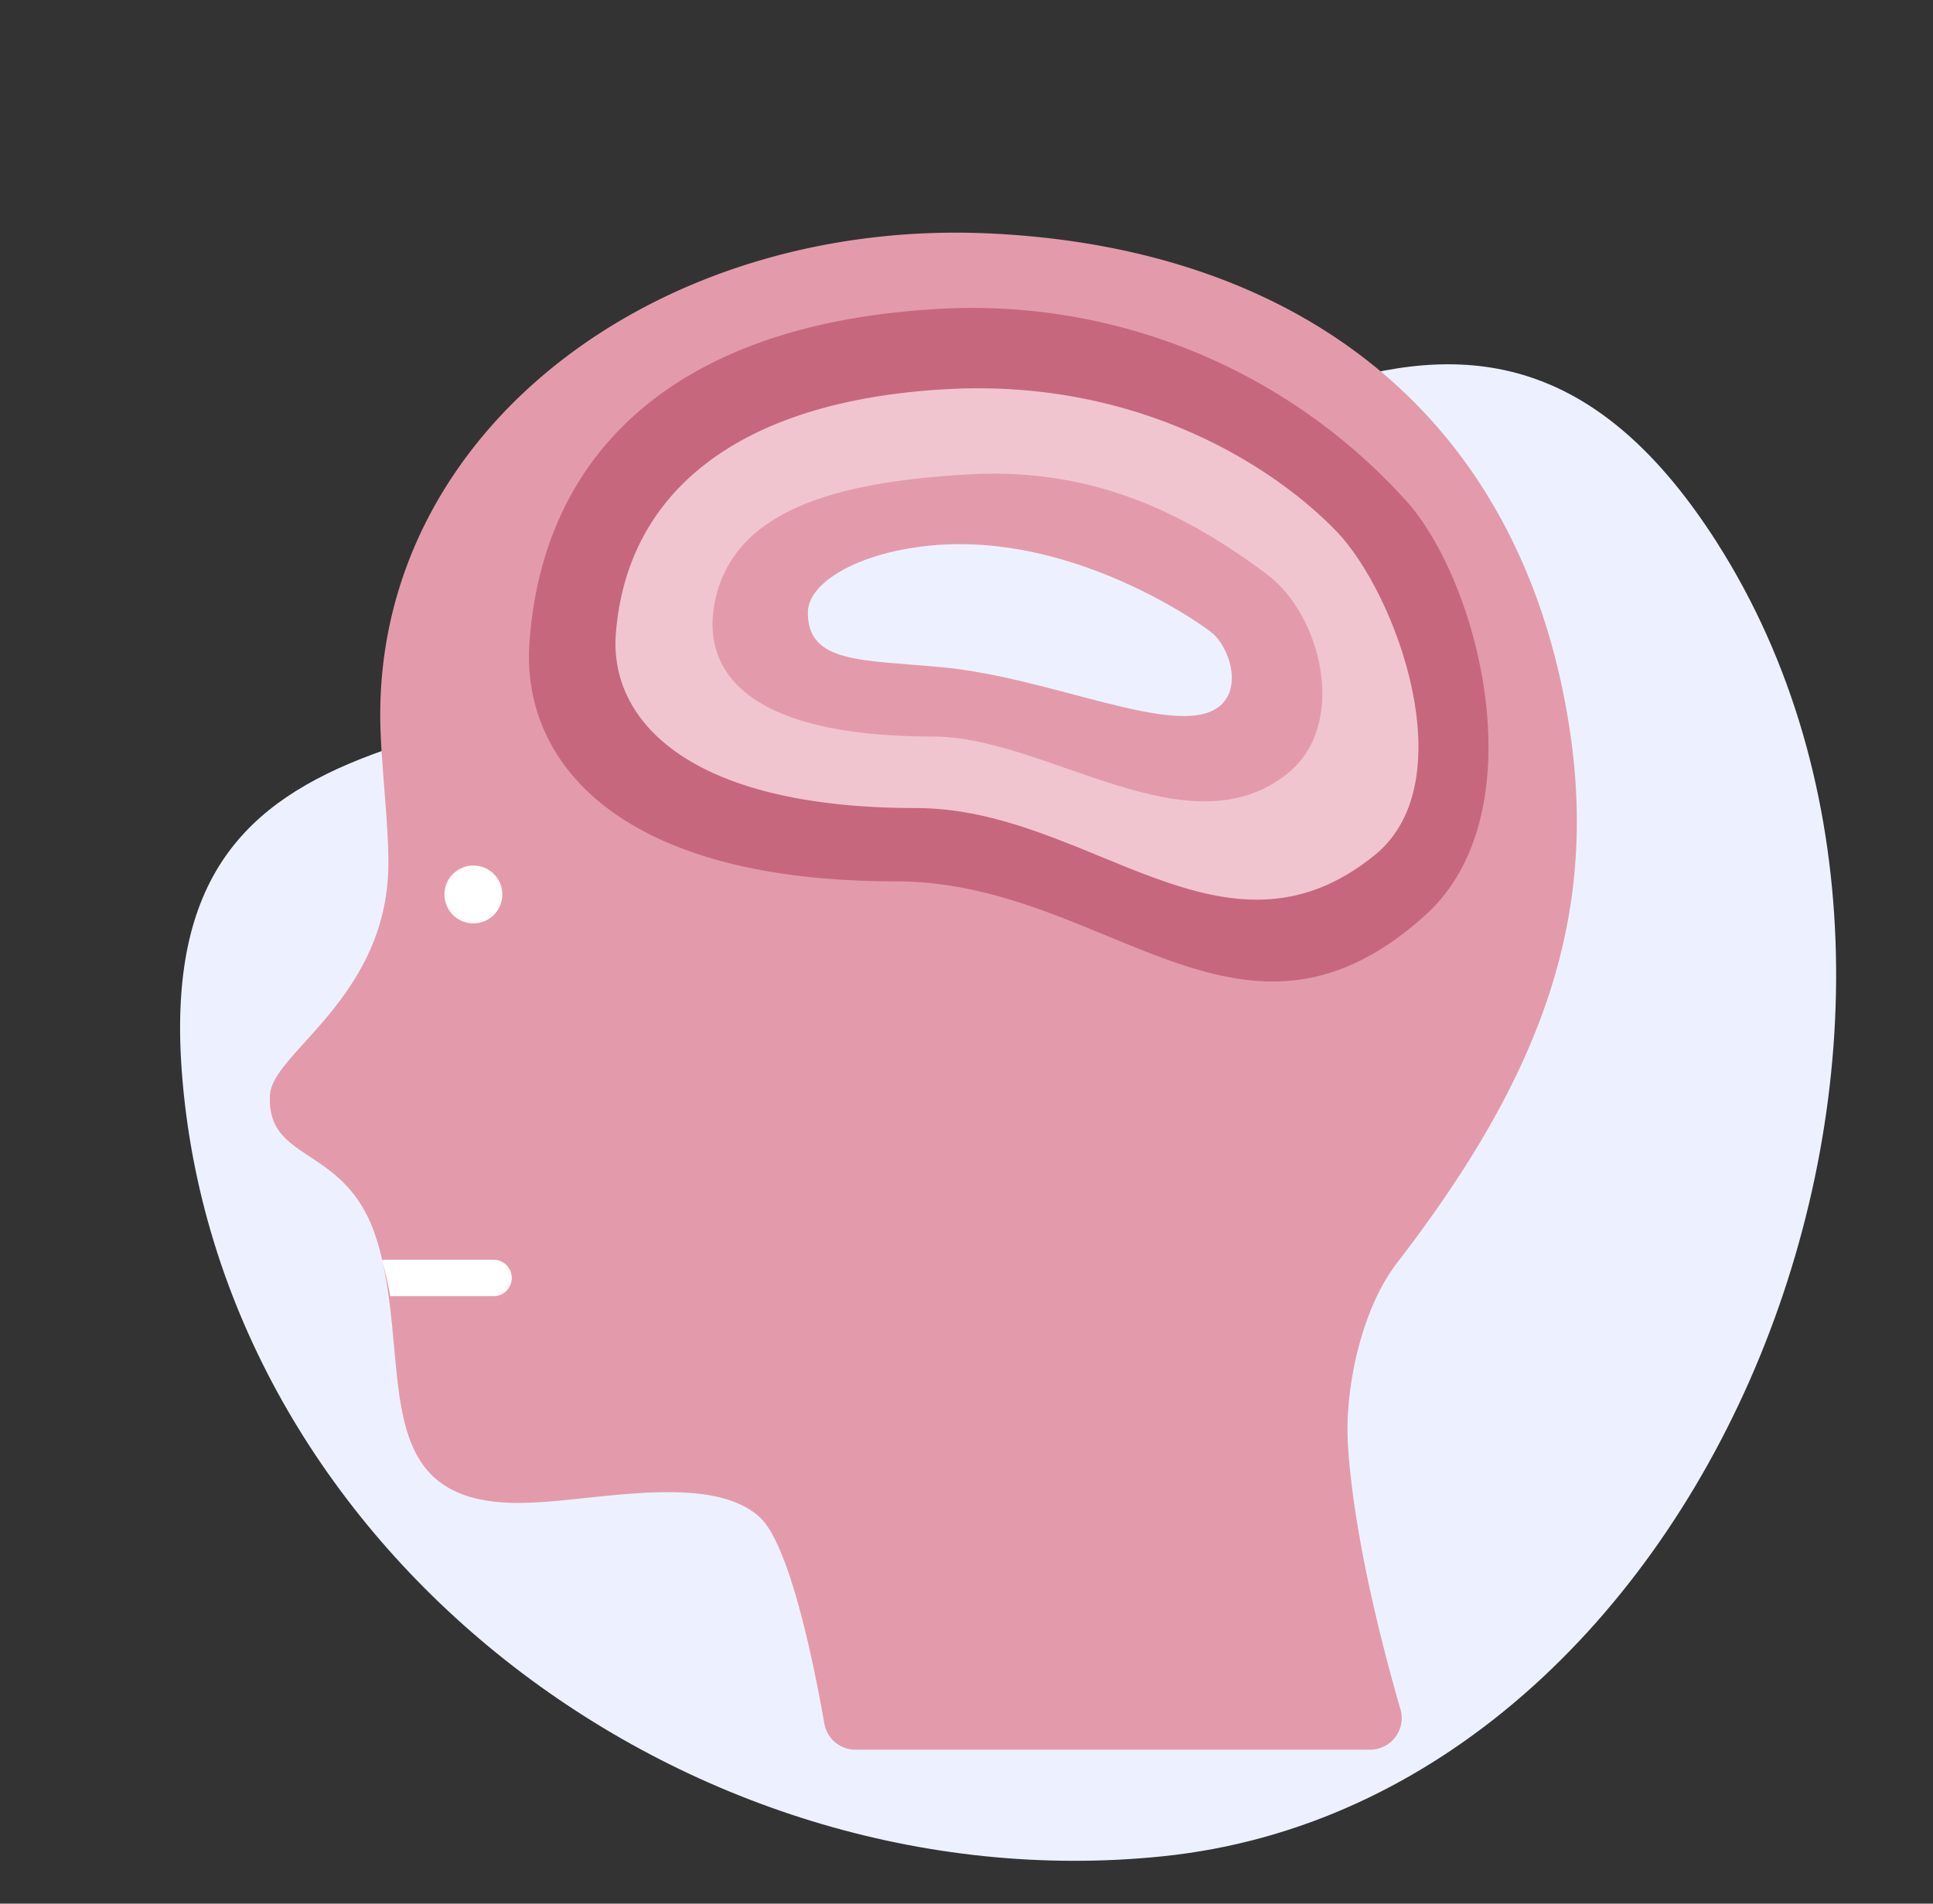
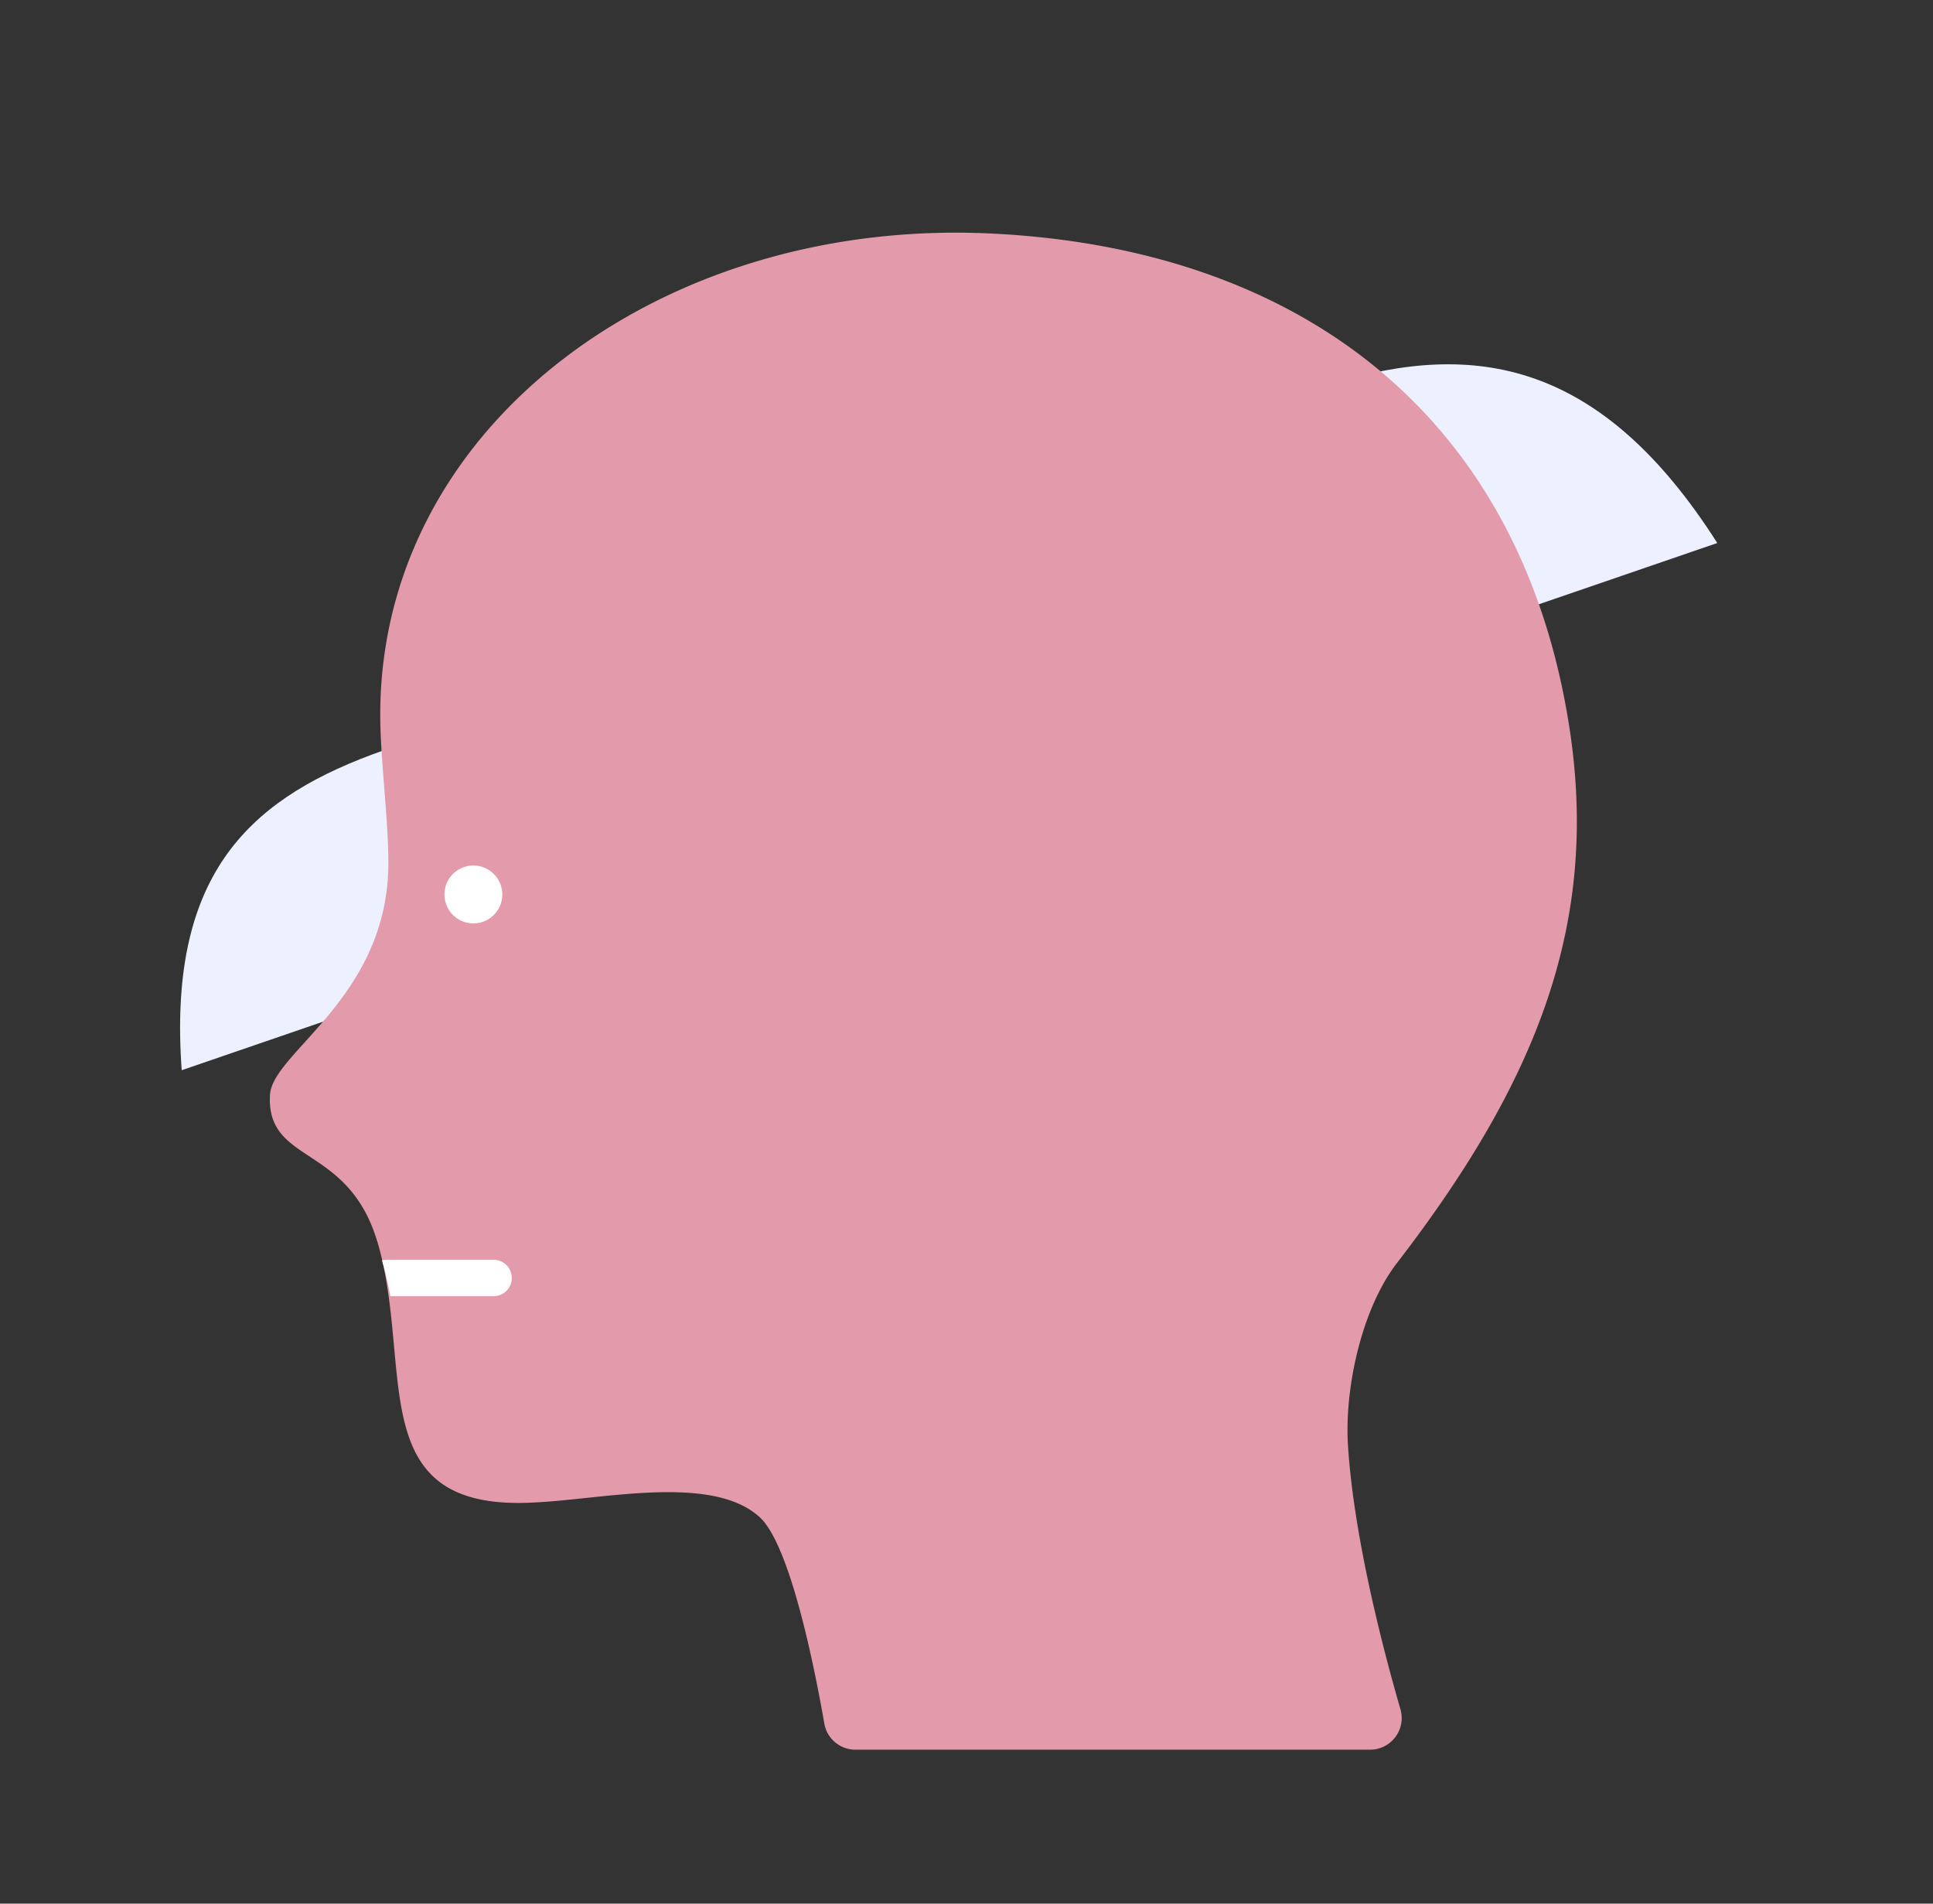
<svg xmlns="http://www.w3.org/2000/svg" width="65" height="64" fill="none">
  <rect width="100%" height="100%" fill="#333333" stroke="none" />
  <g clip-path="url(#a)">
-     <path d="M57.746 18.256c-7.8-12.246-17.037-2.824-29.24 2.391C16.61 25.73 5.172 23.057 6.11 35.98c1.162 16 16.863 28.074 32.97 26.43 18.57-1.896 28.812-28.223 18.666-44.153Z" fill="#EDF1FF" />
+     <path d="M57.746 18.256c-7.8-12.246-17.037-2.824-29.24 2.391C16.61 25.73 5.172 23.057 6.11 35.98Z" fill="#EDF1FF" />
    <path d="M47.093 57.467a1.063 1.063 0 0 1-1.022 1.357H28.766a1.06 1.06 0 0 1-1.047-.88c-.32-1.834-1.14-5.973-2.163-6.927-1.602-1.485-5.338-.595-7.64-.502-5.235.27-4.247-3.687-4.95-7.585a10.516 10.516 0 0 0-.27-1.165.345.345 0 0 0-.015-.04c-.988-3.288-3.726-2.565-3.603-4.91.074-1.436 3.972-3.284 3.982-7.792.005-1.268-.226-3.205-.266-4.528-.31-9.984 9.34-17.225 20.618-16.64 10.314.526 17.771 6.125 19.374 16.684.983 6.52-1.106 11.819-5.816 17.93-1.18 1.533-1.765 4.197-1.642 6.13.197 3.101 1.19 6.887 1.765 8.868Z" fill="#E39BAB" />
-     <path d="M31.375 10.397c-8.595.528-13.122 4.765-13.572 11.222-.273 3.924 2.89 8.012 12.323 8.012 7.1 0 11.607 6.76 17.82 1.12 3.707-3.368 1.879-10.954-.572-13.814a19.651 19.651 0 0 0-16-6.54Z" fill="#C7677D" />
-     <path d="M31.834 13.083c-7.045.388-10.756 3.487-11.125 8.217-.224 2.873 2.368 5.867 10.102 5.867 5.82 0 10.326 5.71 15.418 1.58 3.04-2.465.729-8.782-1.281-10.876-2.01-2.093-6.566-5.147-13.114-4.788Z" fill="#F1C5CF" />
    <path d="M32.615 15.946c-4.625.254-7.968 1.249-8.579 4.3-.45 2.249.971 4.517 7.339 4.517 3.82 0 8.598 3.937 11.941 1.226 1.996-1.619 1.163-5.29-.74-6.703-2.56-1.9-5.664-3.576-9.96-3.34Z" fill="#E39BAB" />
-     <path d="M32.374 18.295c-2.881-.024-5.209 1.107-5.209 2.3 0 1.716 1.813 1.582 4.527 1.839 3.673.347 7.836 2.385 9.267 1.348.854-.62.376-2.063-.237-2.533-.73-.559-4.307-2.92-8.348-2.954Z" fill="#EDF1FF" />
    <path d="M17.209 42.965a.61.61 0 0 1-.613.612h-3.471a12.555 12.555 0 0 0-.274-1.185c0-.005-.005-.015-.005-.02a.487.487 0 0 1 .147-.019h3.603a.61.61 0 0 1 .613.612Zm-1.291-11.921a.972.972 0 1 0 0-1.945.972.972 0 0 0 0 1.945Z" fill="#fff" />
  </g>
  <defs>
    <clipPath id="a">
      <path fill="#fff" transform="translate(.375)" d="M0 0h64v64H0z" />
    </clipPath>
  </defs>
</svg>